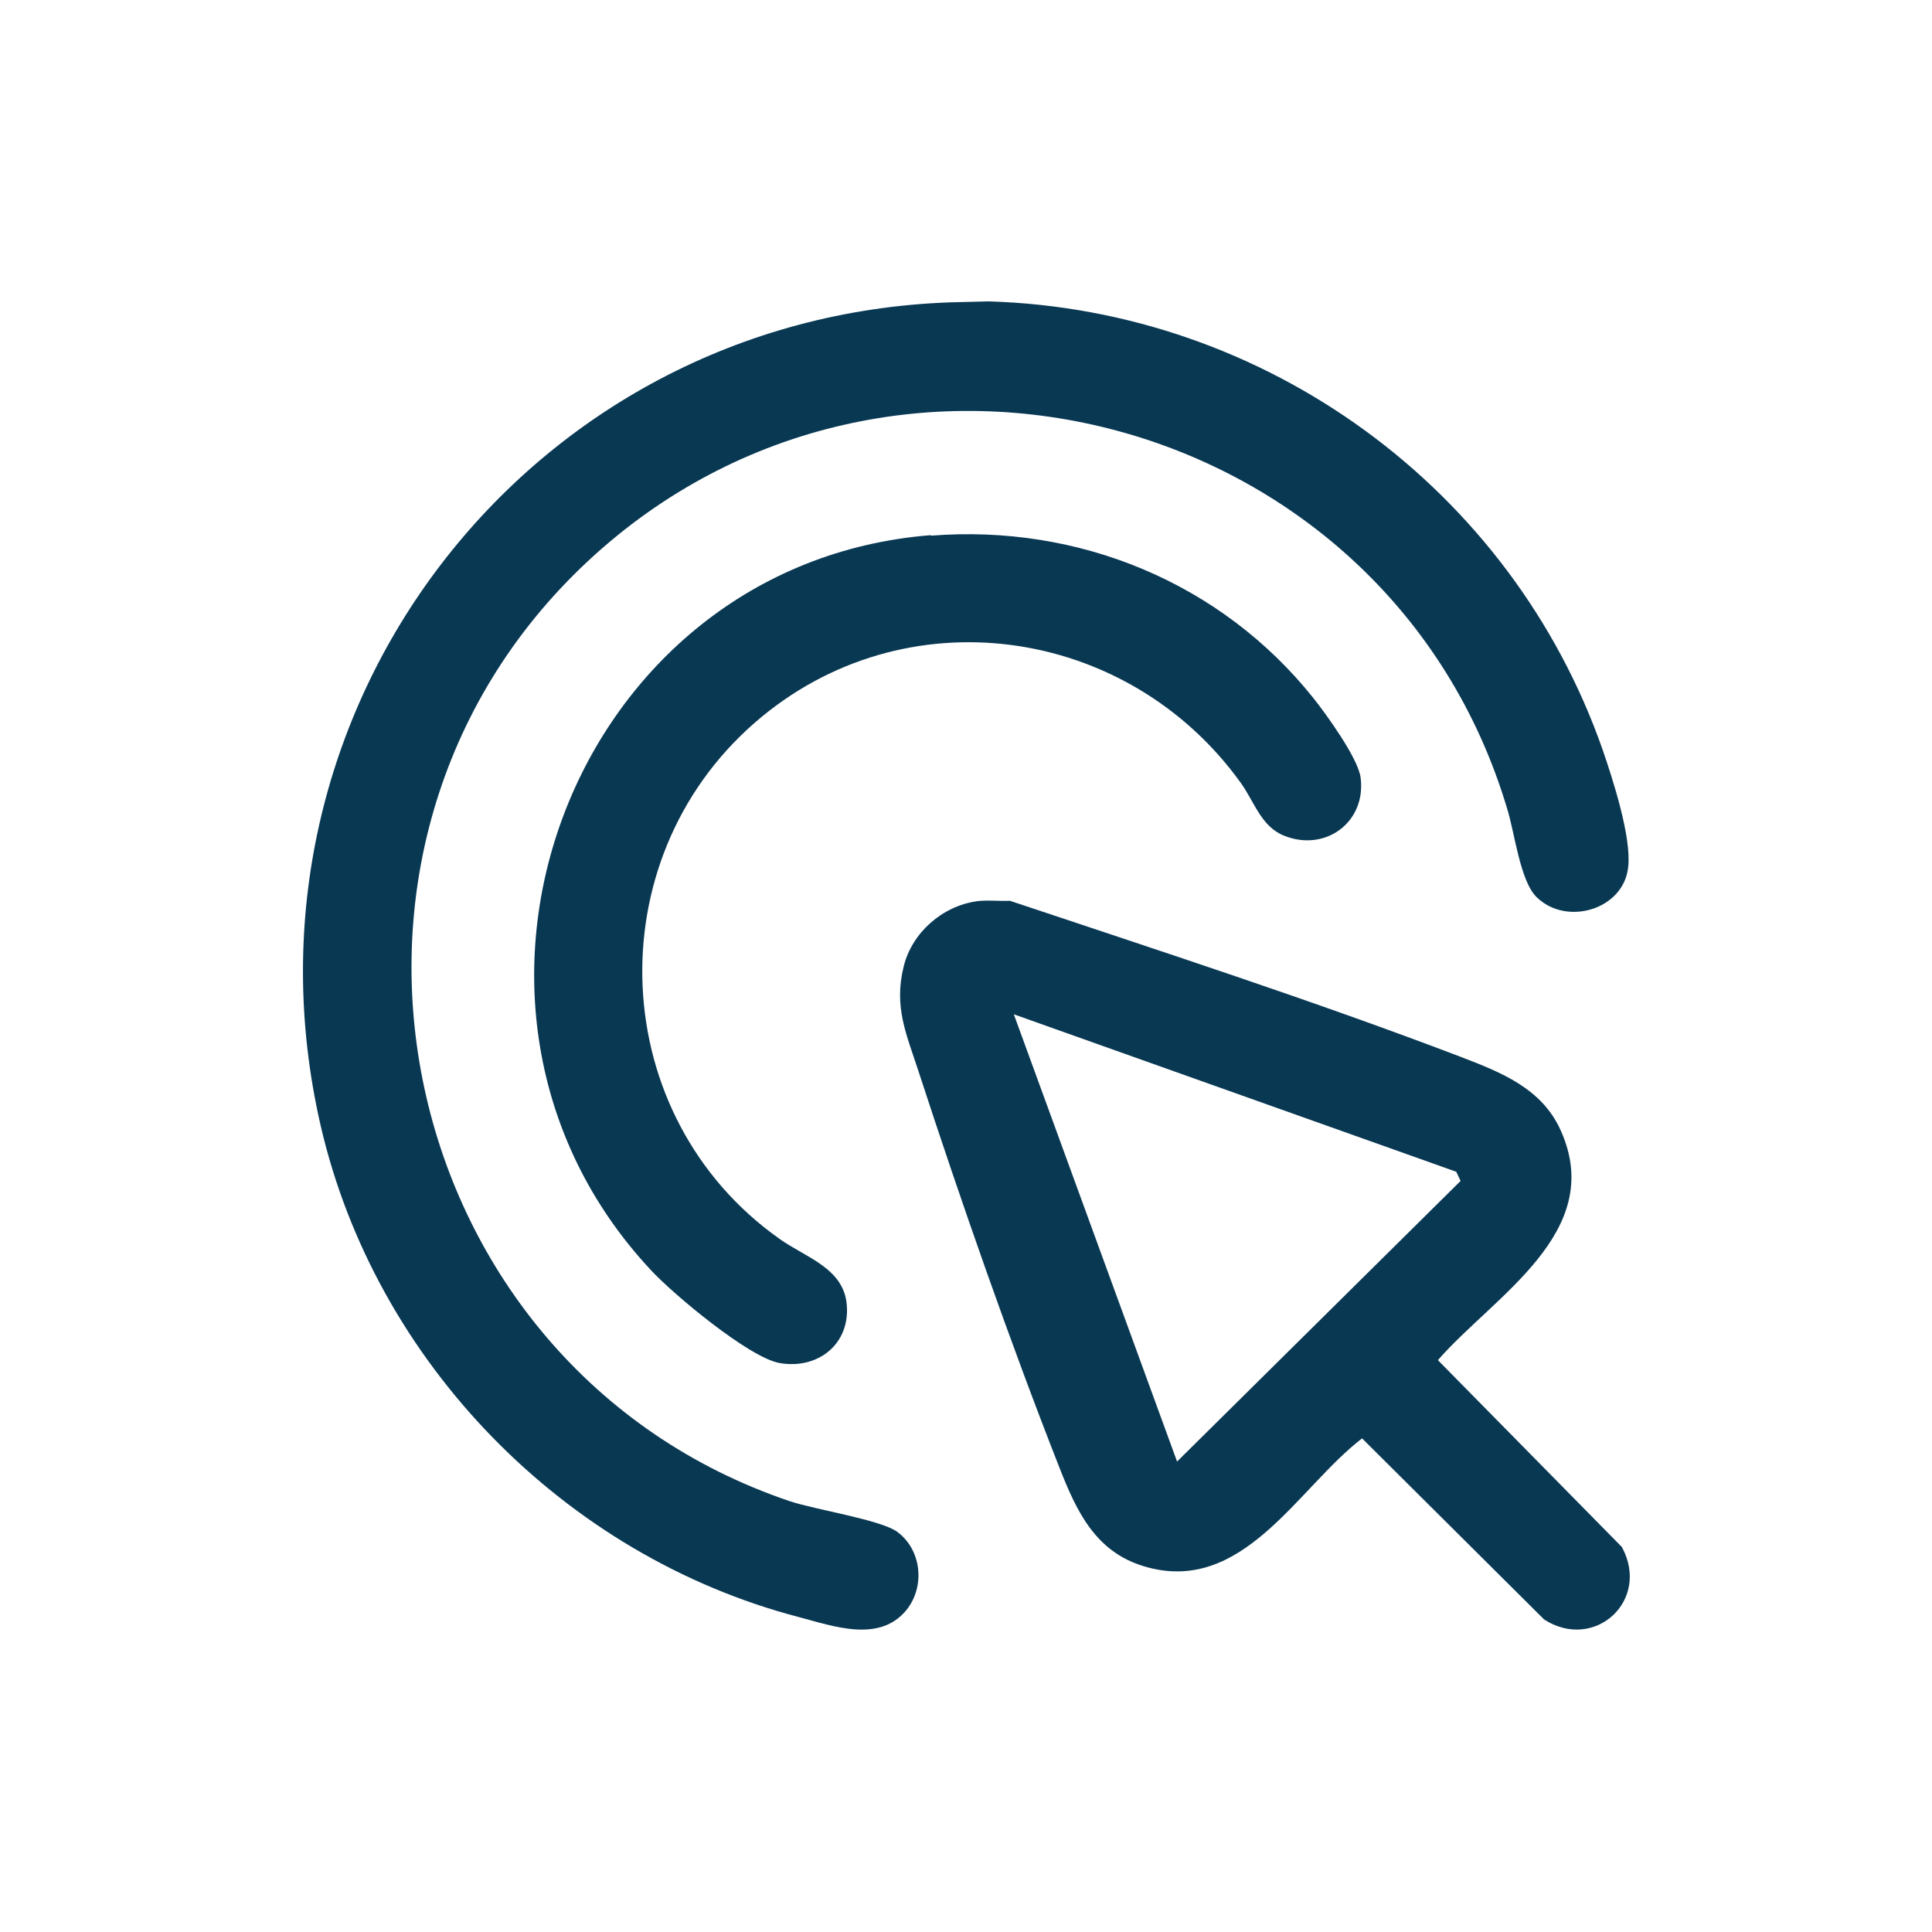
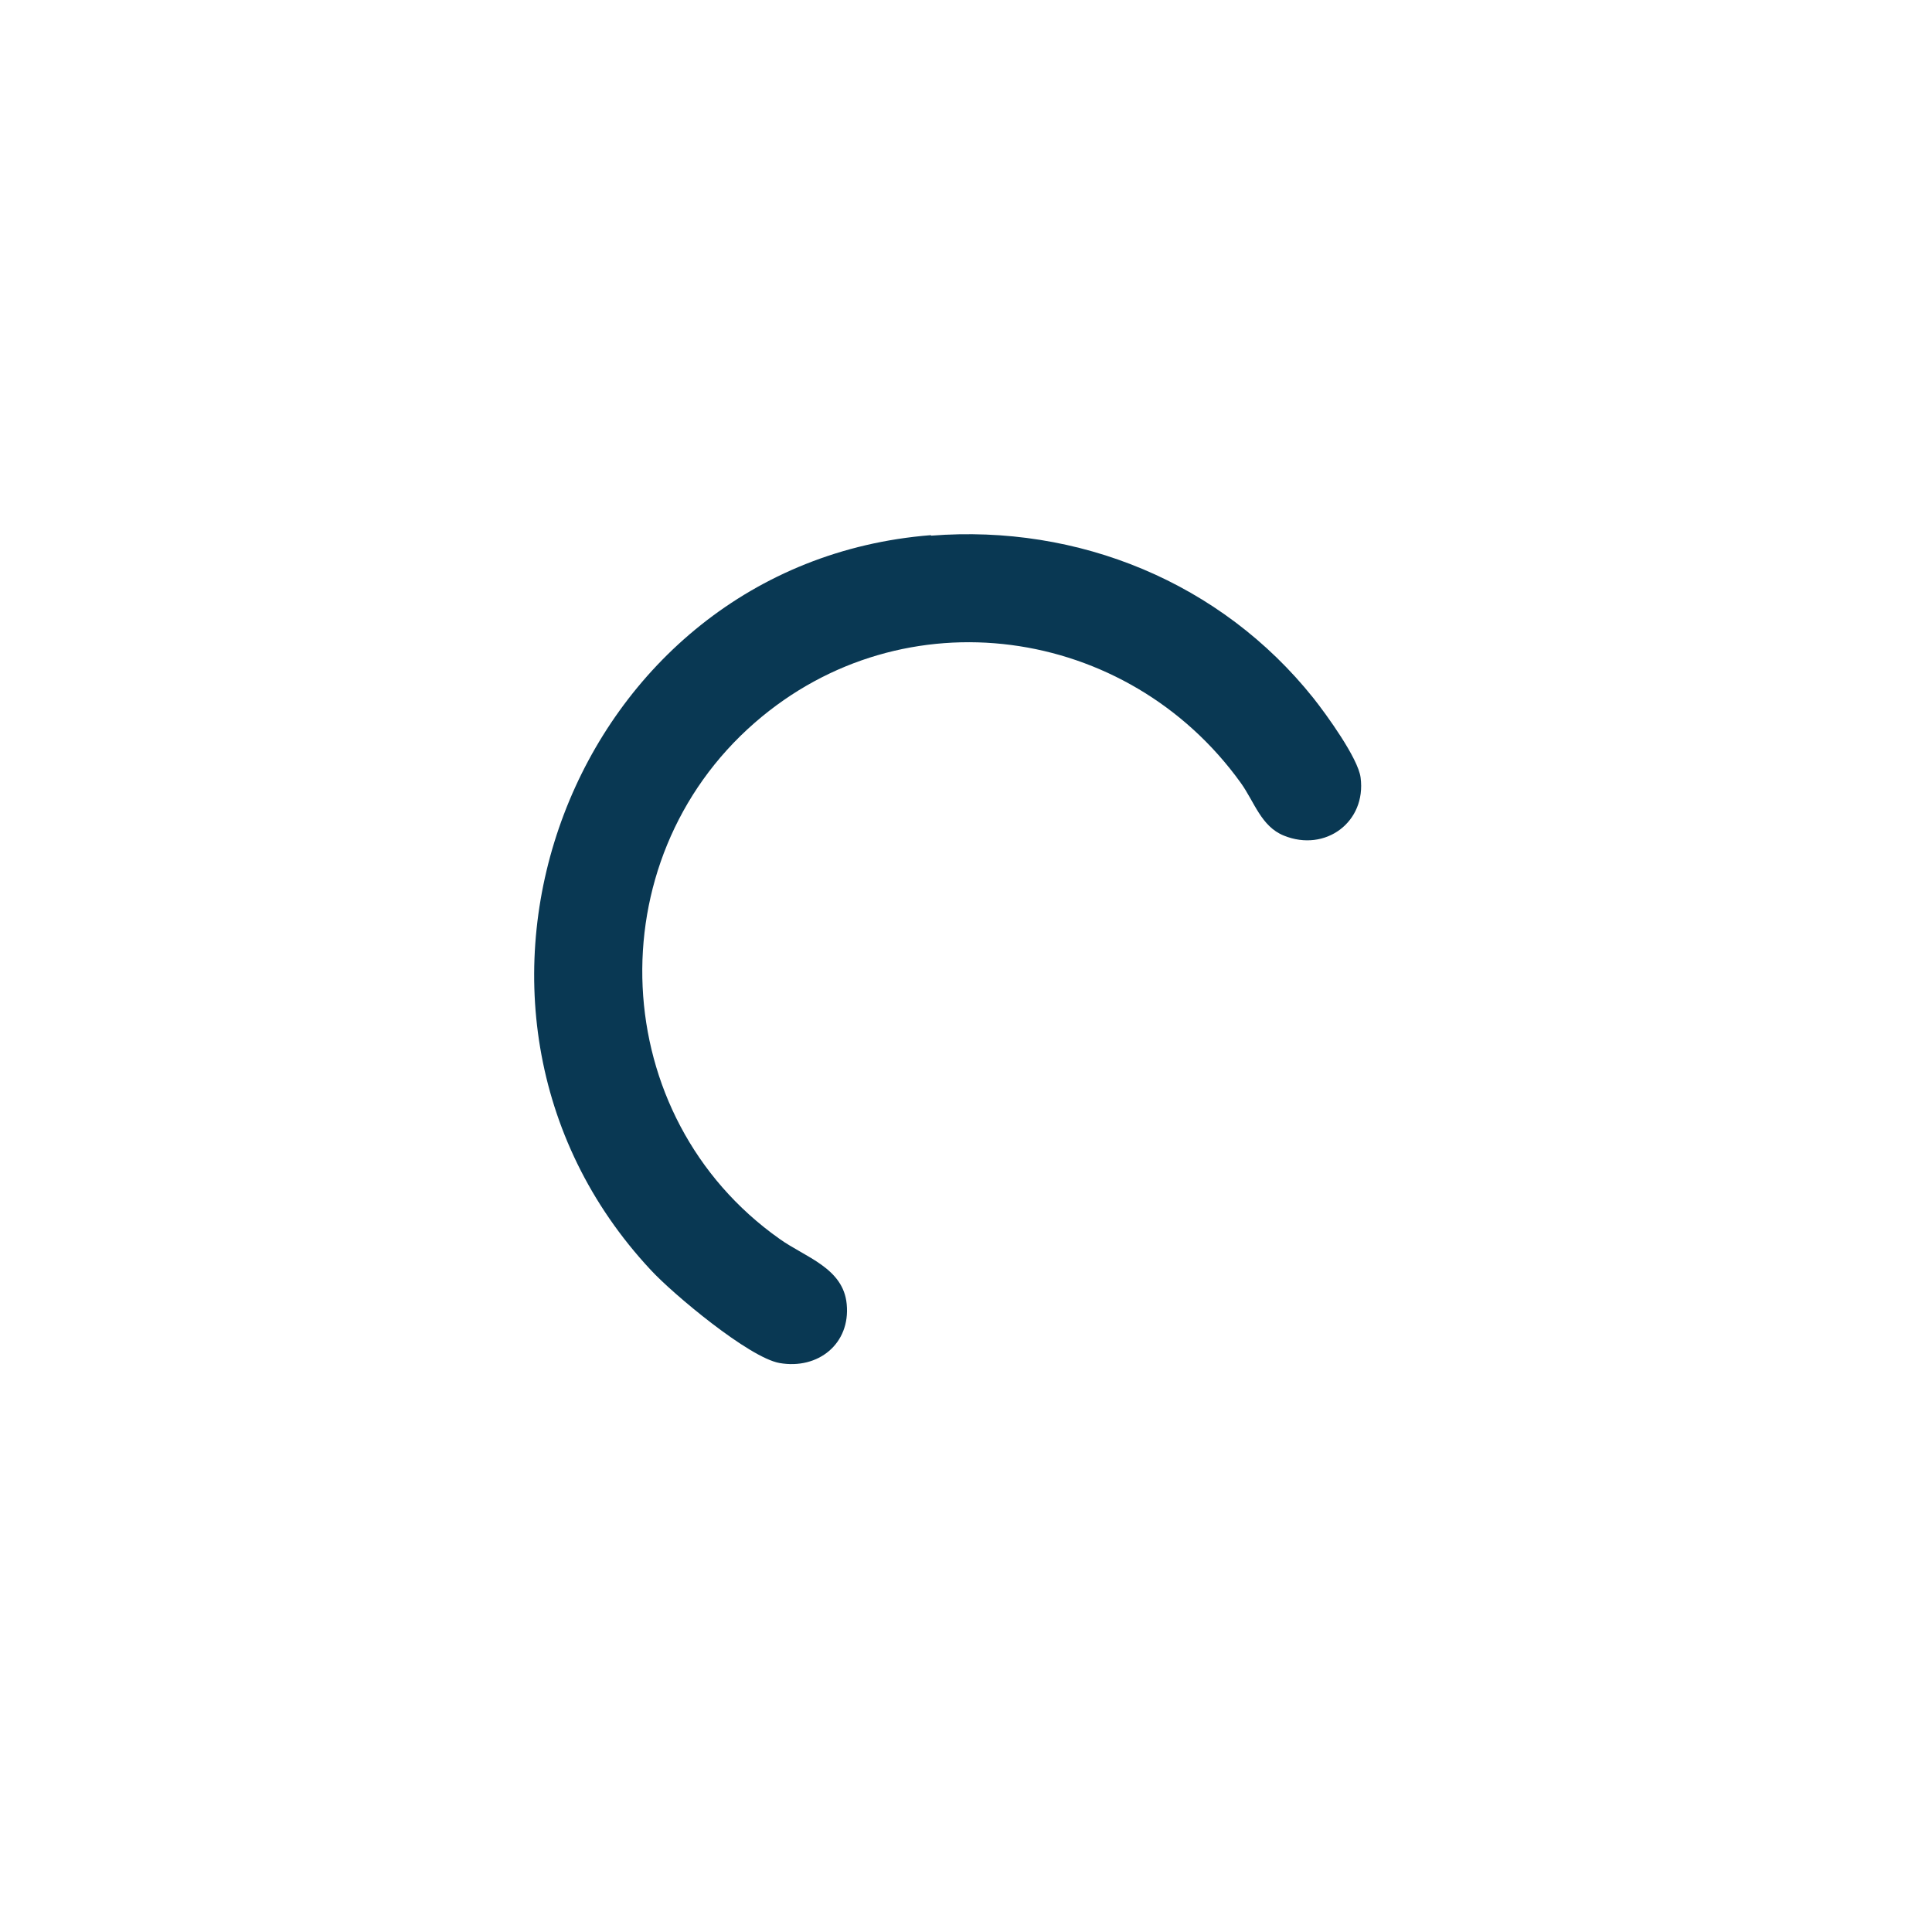
<svg xmlns="http://www.w3.org/2000/svg" id="Camada_1" data-name="Camada 1" viewBox="0 0 40 40">
  <defs>
    <style>
      .cls-1 {
        fill: #093853;
      }
    </style>
  </defs>
-   <path class="cls-1" d="M19.66,6.26l.81-.02c5.74.17,10.82,3.88,12.71,9.28.21.61.6,1.81.53,2.43-.09.88-1.27,1.23-1.89.63-.35-.33-.46-1.35-.62-1.85-2.45-8.18-12.75-10.95-19.02-5.12-6.38,5.94-4.06,16.69,4.17,19.47.54.18,1.86.38,2.22.63.51.37.59,1.13.2,1.62-.56.69-1.51.34-2.23.15-4.86-1.27-8.77-5.28-9.9-10.17-1.98-8.58,4.28-16.74,13.03-17.05Z" />
-   <path class="cls-1" d="M20.21,18.66c.23-.03.47,0,.7-.01,3.11,1.04,6.26,2.06,9.33,3.23.83.32,1.69.65,2.08,1.54.93,2.1-1.39,3.41-2.55,4.74l3.81,3.87c.6,1.11-.57,2.17-1.61,1.5l-3.77-3.75c-1.34,1.03-2.47,3.26-4.51,2.65-1.01-.3-1.4-1.14-1.75-2.03-1.03-2.62-2.05-5.54-2.92-8.21-.25-.77-.52-1.34-.31-2.18.17-.7.8-1.25,1.51-1.35ZM20.99,21l3.38,9.26,5.87-5.81-.09-.19-9.16-3.26Z" />
  <path class="cls-1" d="M19.28,11.09c3.05-.24,6,.97,7.91,3.36.27.34.93,1.25.98,1.65.12.92-.73,1.55-1.59,1.2-.47-.19-.61-.7-.89-1.09-2.35-3.27-6.98-3.93-10.06-1.25-3.3,2.87-3.07,8.16.51,10.69.53.38,1.32.6,1.39,1.35.08.82-.59,1.36-1.39,1.22-.63-.11-2.21-1.43-2.67-1.93-5.09-5.46-1.63-14.62,5.8-15.21Z" />
</svg>